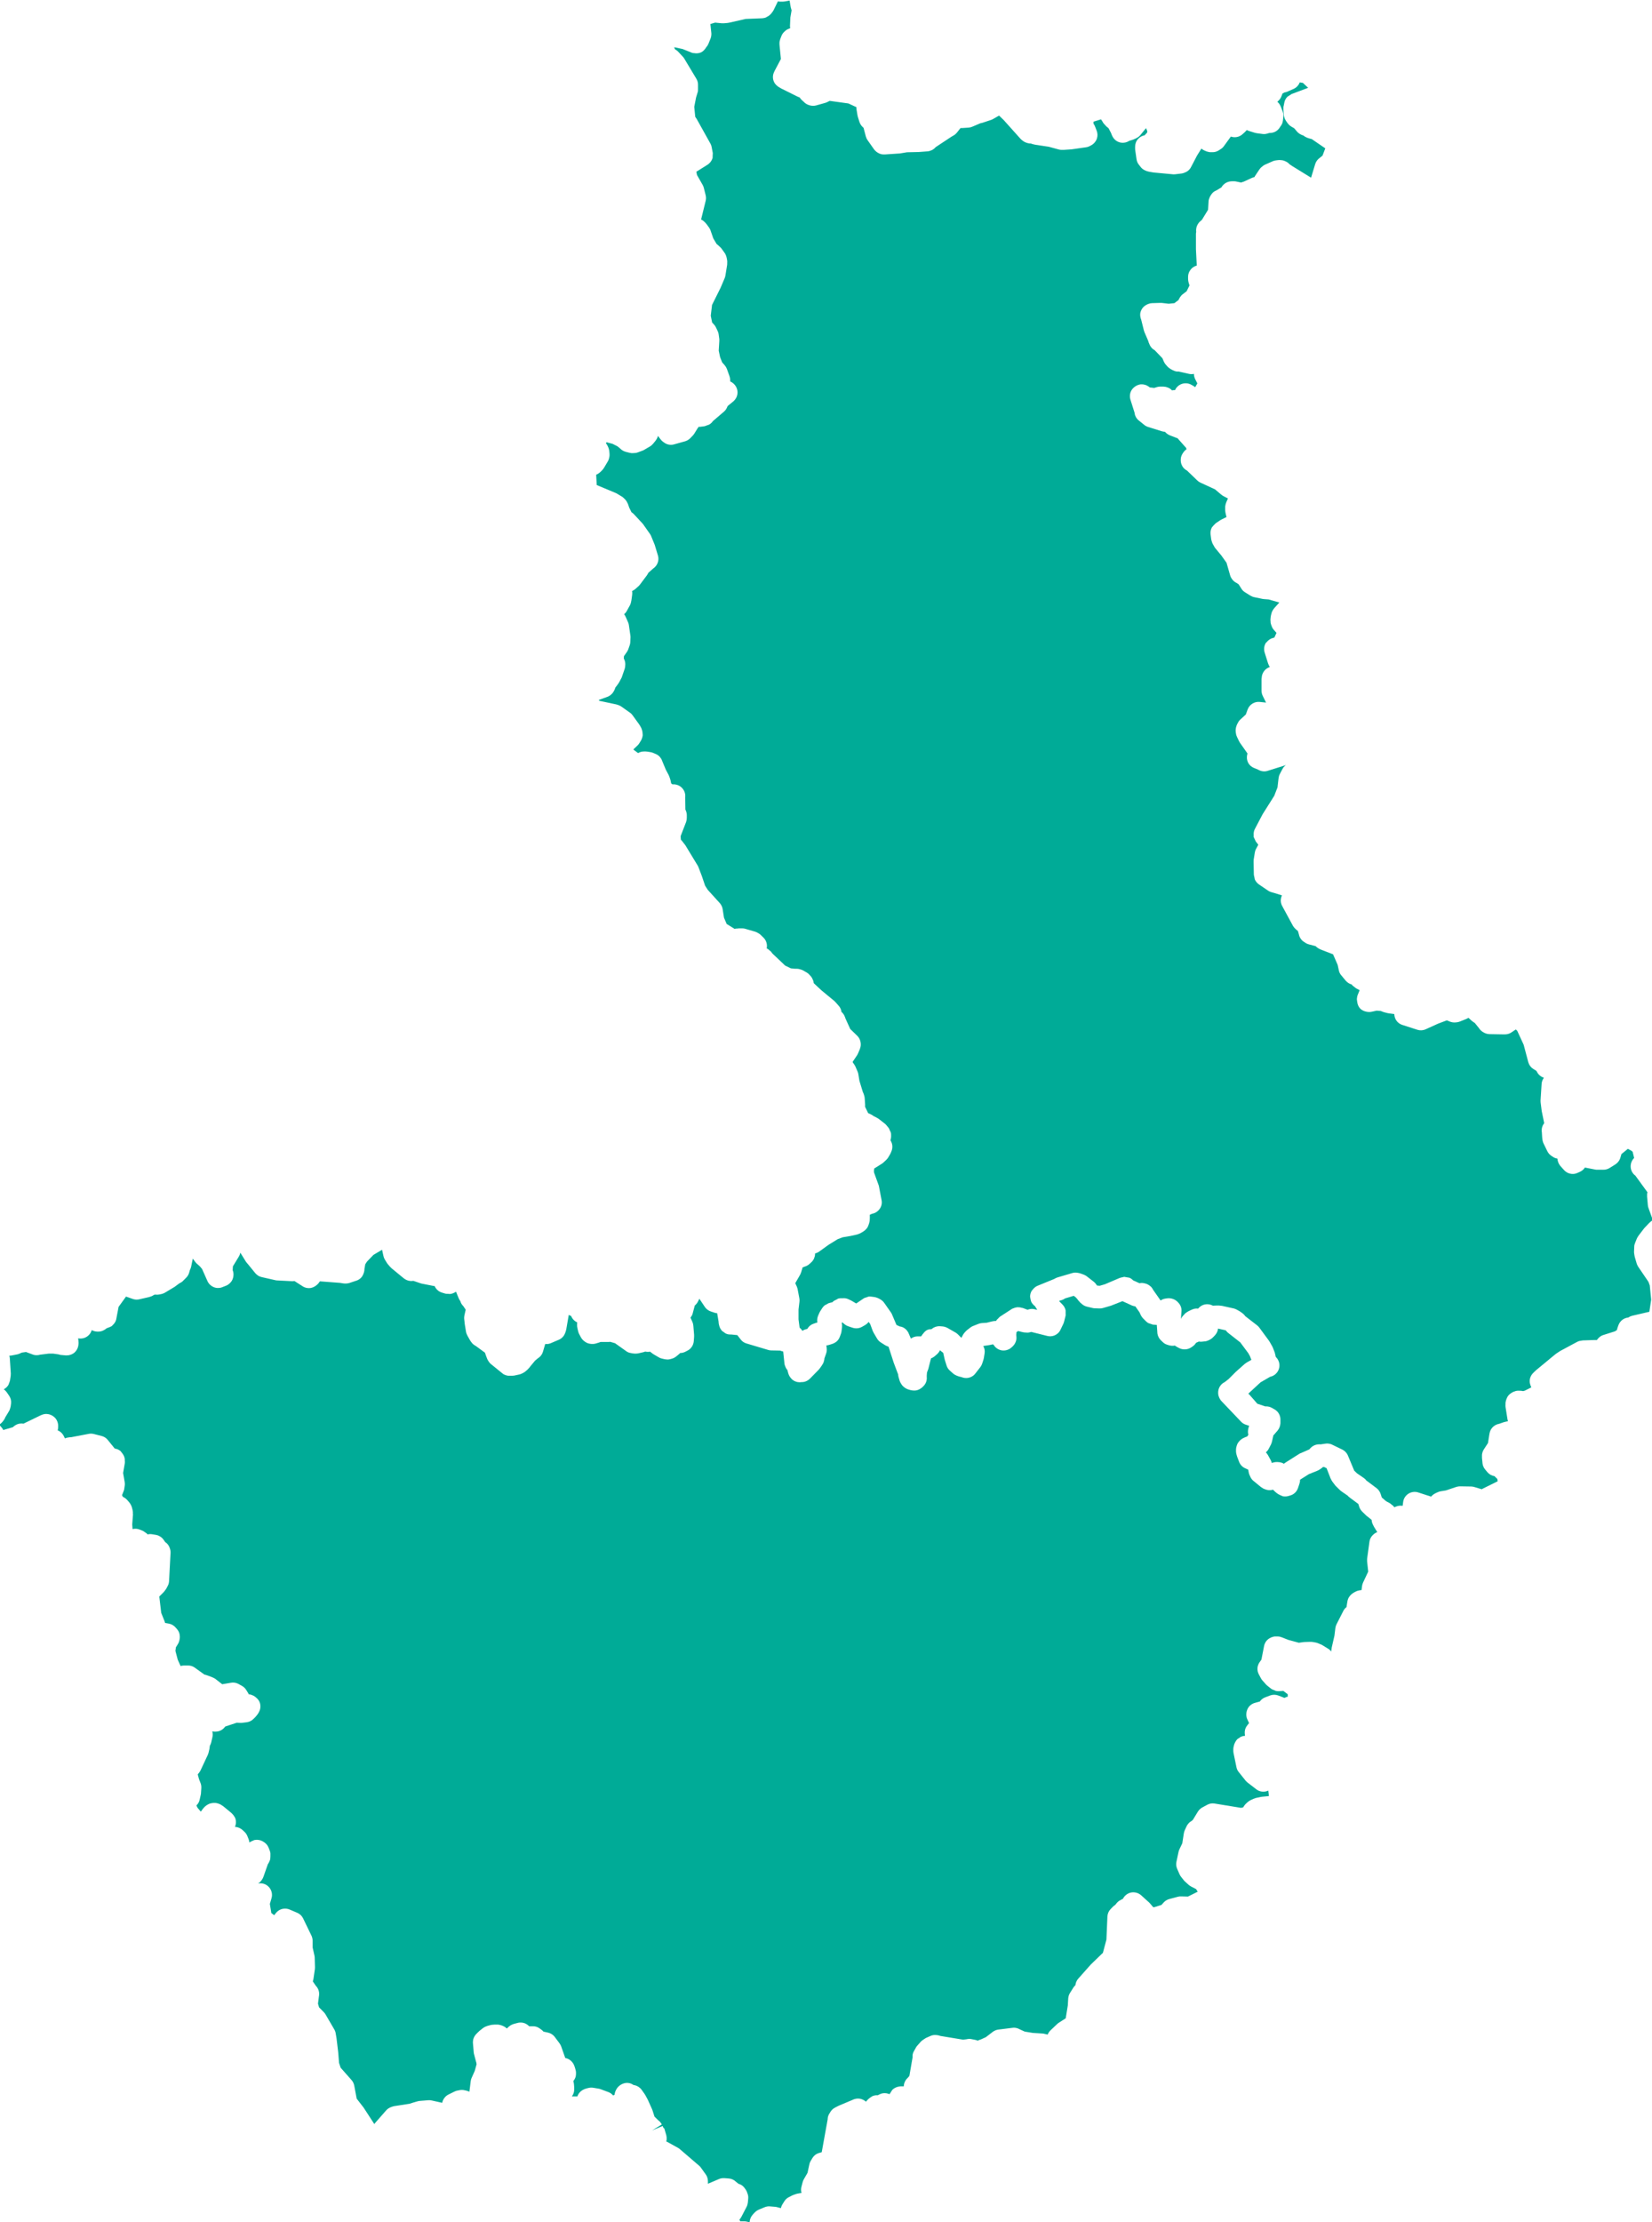
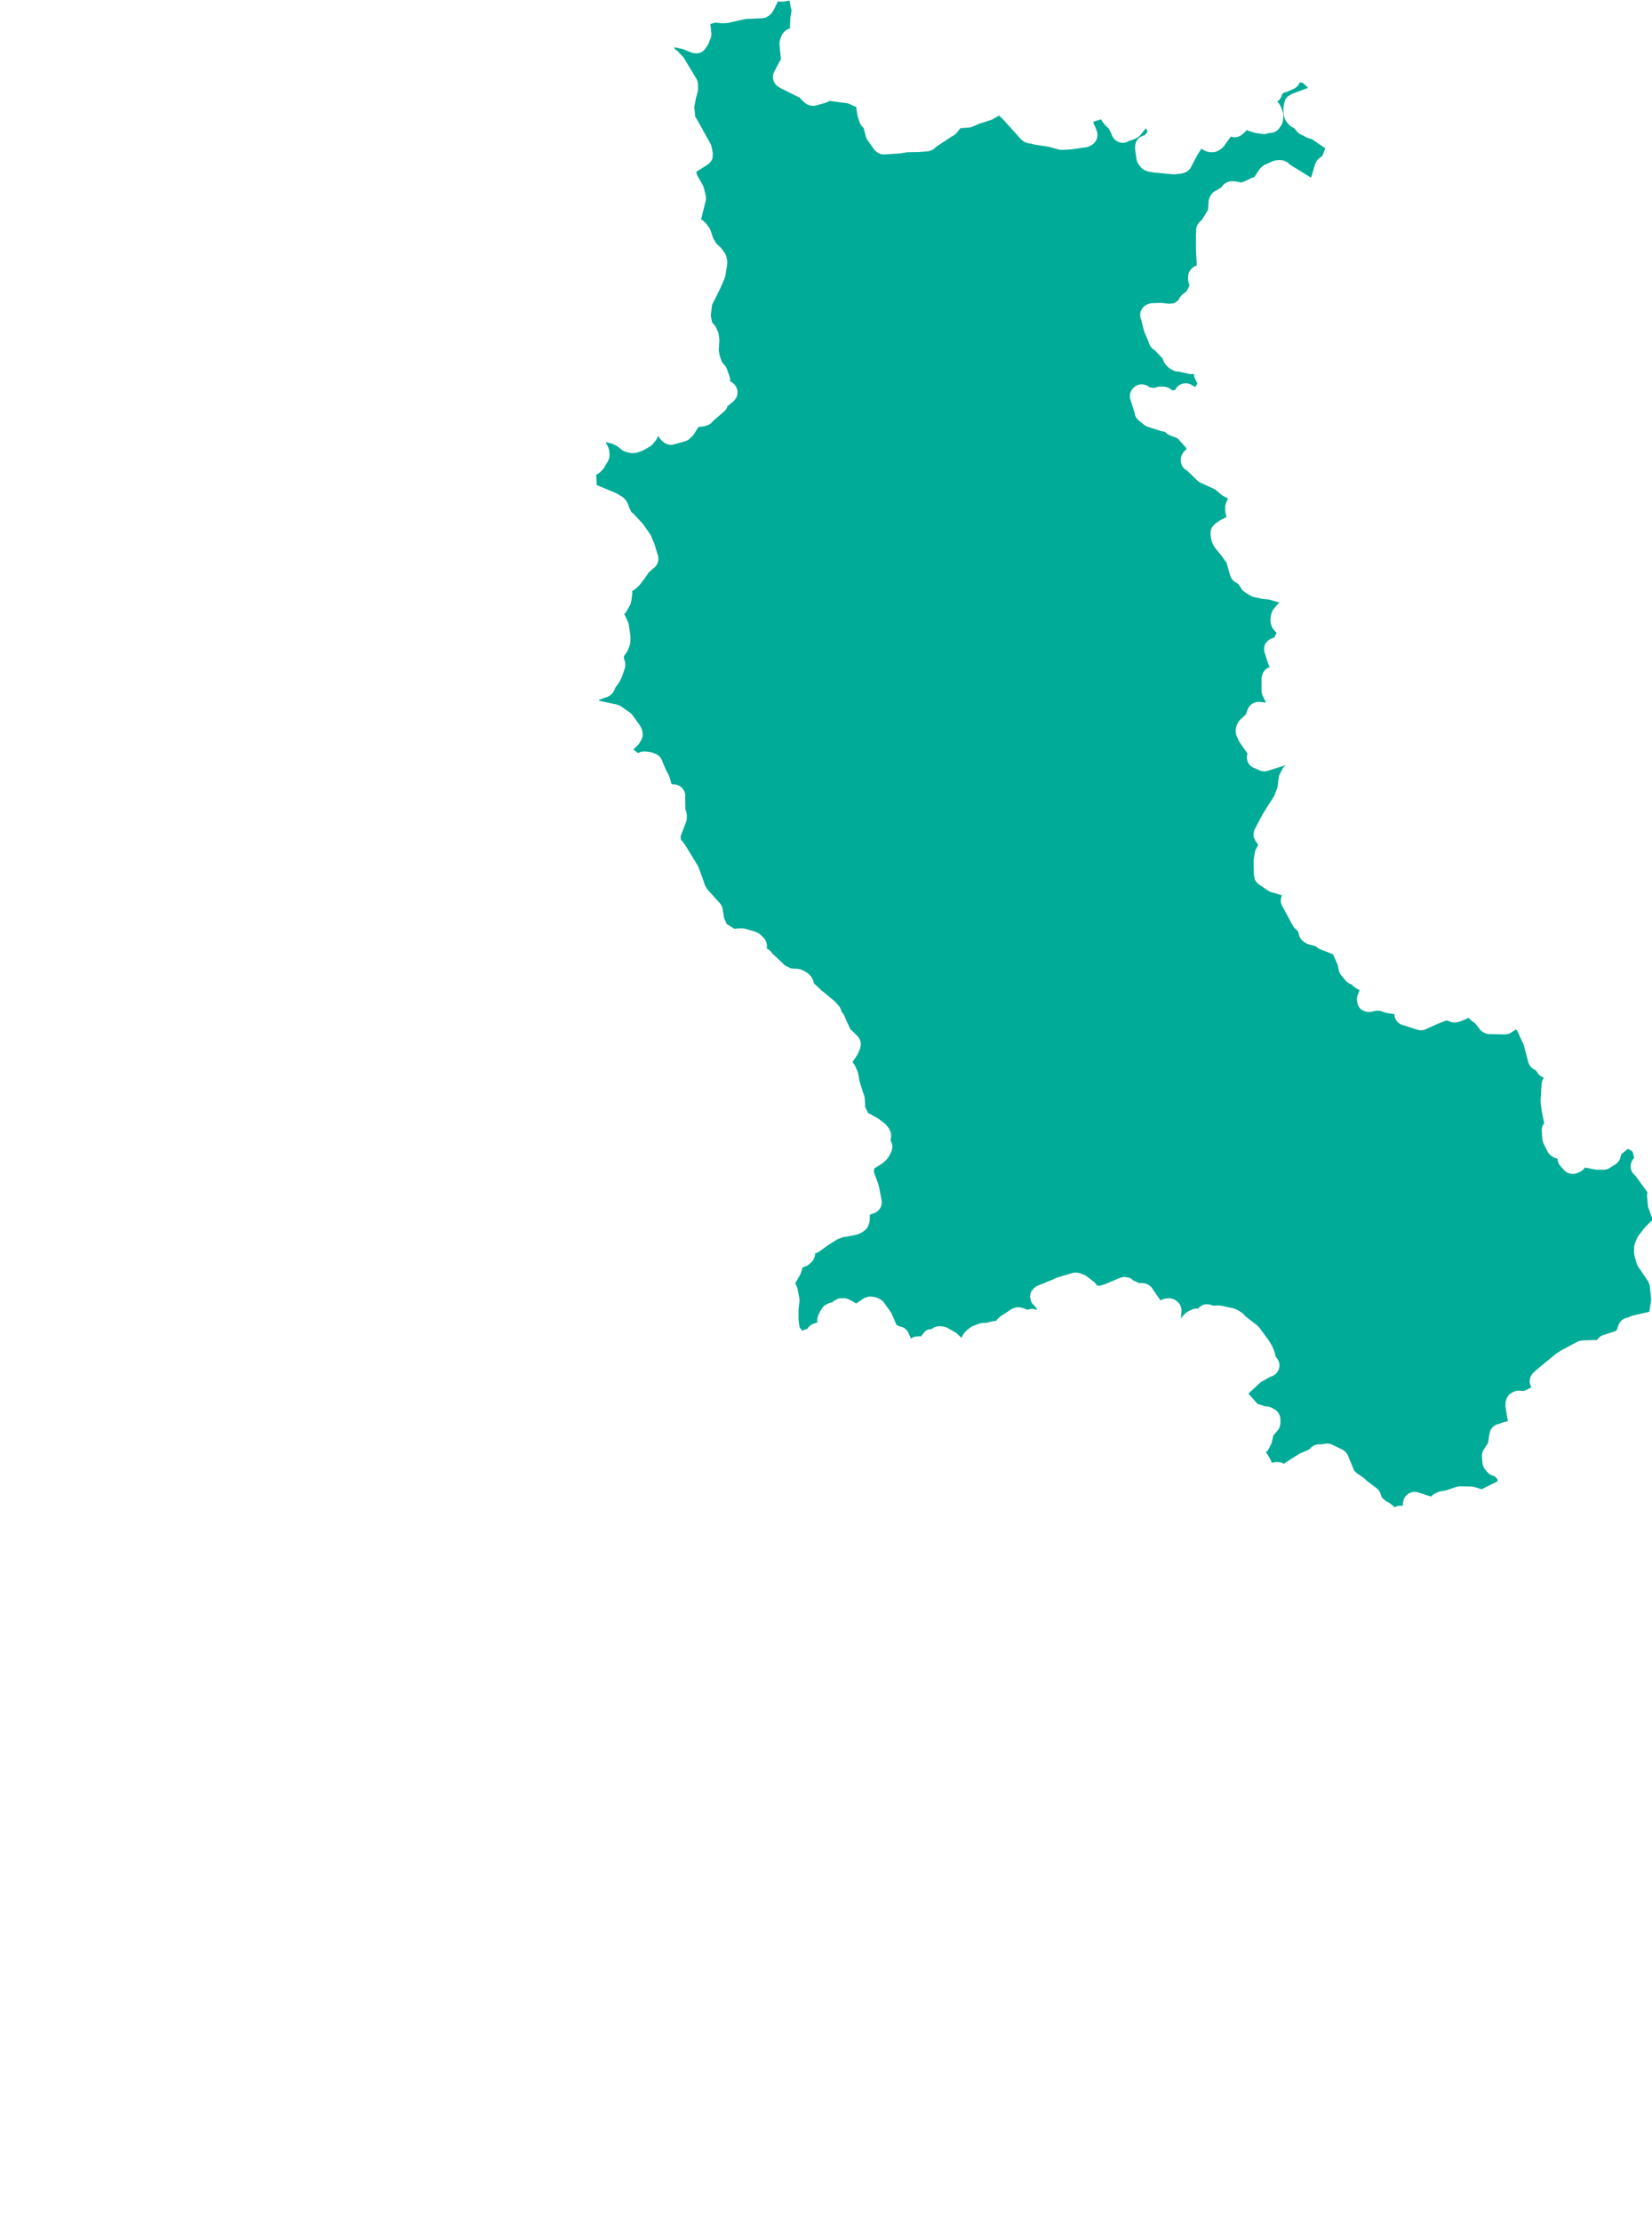
<svg xmlns="http://www.w3.org/2000/svg" id="_ÎÓÈ_1" data-name="—ÎÓÈ_1" viewBox="0 0 197.7 265.82">
  <defs>
    <style>
      .cls-1 {
        fill: #00ab97;
      }
    </style>
  </defs>
  <path class="cls-1" d="M83.65,51.02l-.16.2-.4.65c-.05.09-.12.16-.19.24l-.31.32c-.16.16-.36.28-.58.35l-1.4.39c-.19.05-.4.05-.59.01-.18-.04-.36-.11-.51-.22l-.13-.09c-.12-.08-.23-.19-.32-.31l-.32-.42c-.02.07-.04.14-.06.19-.05.12-.14.28-.22.38l-.32.39c-.1.12-.22.22-.35.3l-.72.42c-.06.04-.13.07-.19.09l-.54.2c-.18.07-.36.09-.55.09h-.24c-.07-.02-.15-.02-.22-.04l-.47-.12c-.15-.04-.28-.11-.41-.19-.09-.07-.2-.16-.3-.26l-.27-.21-.57-.29-.72-.19-.08.11c.07.09.14.19.18.28l.1.21c.05.12.09.24.11.37l.02.16s.02.16.02.18c.01.12.01.23,0,.35-.02.16-.09.42-.16.56l-.49.83s-.07.1-.09.13c-.05.06-.16.2-.22.25l-.17.16c-.09.08-.18.15-.29.21-.05.02-.1.05-.17.08v.1s.06,1.14.06,1.14l2.25.94s.09.04.13.06l.63.38c.06.03.11.07.16.12l.11.1c.11.1.21.21.29.34.05.09.16.29.19.38l.12.36.26.53s.02.03.02.04c.11.07.21.15.29.24l.98,1.05s.08.09.12.14l.83,1.18c.06.08.1.17.14.26l.42,1.03.39,1.29c.09.29.07.6-.04.88-.1.27-.3.51-.54.67l-.57.51-.1.18s-.06.09-.09.14l-.84,1.12c-.04.05-.09.1-.14.15l-.37.33c-.1.09-.22.17-.35.23l-.06.03c.02.1.03.2.02.31,0,.04,0,.11-.01.15l-.09.65c-.02.17-.09.43-.17.58l-.38.69c-.08.15-.19.28-.32.39.07.09.13.19.18.3l.29.66c.05.11.09.23.1.36l.18,1.25c.01.08.02.16.01.25l-.02.47c0,.15-.03.3-.08.44l-.17.48c-.04.11-.1.22-.17.32l-.34.48-.02.29.05.1c.09.19.13.39.13.6,0,.15-.03.41-.08.55l-.32.93c-.02.07-.05.14-.09.2l-.24.45s-.05.09-.08.13l-.14.2s-.06.08-.09.12l-.15.19c-.03.13-.1.3-.17.41l-.07.12c-.06.09-.12.18-.2.25-.09.09-.19.17-.3.23-.01,0-.12.07-.13.07l-.19.07c-.05.02-.11.04-.12.05l-.19.06-.62.23.08.1,2.02.43c.07.02.13.04.2.06l.15.06c.09.04.18.08.26.14l1.06.75c.11.08.21.18.29.3l.78,1.08s.06.09.09.14l.13.23s.05.09.06.13c.05.12.09.28.12.44,0,.02,0,.05,0,.07.01.11.03.23.02.32-.03.2-.11.46-.22.63l-.2.32c-.06.1-.14.19-.23.27l-.36.34s-.06.07-.09.1c0,0-.01.01-.02.02l.57.42c.22-.12.41-.19.7-.19h.22c.07,0,.14.01.22.02l.36.06c.1.02.19.04.28.08l.31.13c.2.08.39.21.53.38.11.13.2.27.25.43l.45,1.08.33.62c.03.07.06.14.09.21l.1.29s.03.09.04.14l.08.38.15.11h.22c.41.03.78.22,1.03.55.22.28.32.65.28,1l.02,1.47s.05.11.07.15c.06.16.1.33.1.5v.34c0,.17-.03.34-.09.51l-.65,1.68.03.42s.09.09.13.14l.41.53,1.45,2.39c.04.06.08.13.1.19l.41,1.07.4,1.18.31.49,1.46,1.61c.17.2.29.44.33.71l.16,1.02.32.75.95.59.14-.03s.08-.01.13-.01c.01,0,.03,0,.04,0,.05,0,.11,0,.15-.02h.47c.11,0,.21.01.31.04l1.21.35c.06.02.11.04.16.06.15.07.36.19.48.3l.36.35c.14.14.25.3.32.48.09.22.12.46.09.69l-.02.12.09.05c.11.05.19.14.28.22.02.01.03.02.05.04.03.03.07.04.09.07.06.07.11.14.16.22l1.54,1.46.68.33.5.05h.16c.11,0,.21,0,.32.03l.18.05c.11.03.21.07.31.12l.45.26c.12.07.22.16.31.26l.17.19c.1.11.16.24.22.37,0,0,0,.01,0,.02.01.03.04.06.05.09.04.11.06.22.07.33l.92.86,1.42,1.17c.06.04.11.09.15.13.03.03.07.07.1.1l.4.45c.18.2.3.46.33.73.08.07.15.14.21.22.09.12.16.26.21.4l.06.17.57,1.26.79.76c.11.1.19.21.27.33.13.23.21.52.2.78,0,.17-.05.38-.11.53l-.21.5c-.04.1-.1.2-.16.29l-.49.73v.05s.22.32.22.32c.05.07.08.14.12.22l.25.58c.04.1.08.21.09.32l.13.79.41,1.34c.04.07.07.15.1.23l.06.19c.03.11.06.22.06.33l.05.74c0,.09,0,.18,0,.28l.37.76c.07.02.13.04.18.07l.16.08c.07.03.14.07.2.12l.12.08c.05.02.1.04.15.07l.31.17c.06.03.12.08.18.12l.67.52c.08.06.16.14.22.22l.24.29c.08.1.12.23.17.35.01.03.04.06.05.1.01.03.04.06.05.09.03.12.05.25.04.37v.14c0,.12-.02.23-.05.34l-.03.11s.02.03.03.05c.22.36.26.81.11,1.21,0,0-.08.2-.08.2-.03.07-.06.13-.09.19l-.23.39c-.07.11-.15.22-.25.31l-.3.28c-.06.06-.13.11-.2.16l-.94.59c0,.06,0,.12-.02.18v.27l.54,1.49c.03.07.05.14.06.21l.31,1.63c.07.35,0,.72-.21,1.02-.22.32-.56.55-.94.61l-.26.12v.17c.01.06.01.12,0,.18v.15s-.01.11-.01.11c0,.07,0,.13-.02.19-.02.13-.07.3-.14.47-.01.03-.03.07-.04.1-.05.11-.11.22-.18.29-.09.1-.24.25-.36.32l-.28.17c-.06.03-.12.07-.18.09-.08.04-.27.11-.36.13l-.77.17s-.09.02-.14.02l-.76.13-.61.23-1.07.66-1,.72c-.17.14-.39.26-.58.31-.02,0-.04,0-.05.01v.07c0,.18-.05.36-.12.53-.08.17-.19.34-.33.46l-.22.2c-.13.12-.29.22-.46.28l-.36.13-.18.6c-.03.1-.08.2-.13.3l-.57.99.17.37c.05.11.08.22.11.33l.21,1.12c.02.14.03.28.01.41l-.11.92v1.18s.13.99.13.99c.03.02.06.05.07.06.1.09.19.2.26.32.17-.11.36-.19.56-.22h.02s.08-.12.08-.12c.16-.23.38-.41.65-.5l.31-.11c.06-.02.11-.04.17-.05v-.08c-.03-.13-.02-.27,0-.4.02-.11.05-.22.09-.32l.16-.37c.03-.07.07-.14.11-.2l.24-.37c.08-.12.17-.22.28-.31.02-.02.06-.02.08-.04.04-.03.08-.04.12-.06.12-.07.23-.15.36-.18l.36-.09.14-.13c.07-.06.16-.09.24-.13.07-.04.13-.08.2-.11.04-.01.06-.05.1-.06.1-.03.21-.05.32-.05h.27c.23-.02.45.02.65.12l.3.14s.09.04.13.07l.42.25s.05.03.08.05l.9-.61c.1-.07.22-.09.34-.13.04-.01.07-.03.11-.04.03,0,.06-.03.1-.04.12-.02.24-.02.36,0l.25.03c.1.01.25.04.34.07.09.03.28.1.36.15l.17.1c.17.1.32.24.43.4l.8,1.14c.07.1.12.2.16.31l.5,1.18.38.18c.13.02.26.05.35.09.19.08.36.21.5.37.09.11.18.24.23.37l.27.63c.23-.17.51-.27.79-.27h.25c.06,0,.12,0,.18,0,.02-.04.06-.07.09-.12.05-.09.12-.18.2-.26.04-.04.06-.09.1-.13.24-.24.49-.37.83-.34l.11-.08c.15-.11.32-.19.5-.24.14-.04.3-.05.45-.04l.26.02c.1,0,.2.03.29.05.1.03.25.09.34.14l.96.55c.1.06.19.13.27.21l.42.42.18-.34c.05-.09.1-.17.17-.25l.13-.15c.06-.07.14-.14.21-.2l.39-.3c.1-.07.2-.14.32-.18l.63-.25c.13-.05.28-.09.42-.1l.58-.04.6-.15c.15-.04.37-.07.52-.06.02-.04.04-.08.06-.11.03-.04.07-.07.11-.11.04-.05.09-.1.14-.14.05-.05.09-.11.15-.15l1.48-.96s.08-.02.12-.04c.13-.06.26-.1.4-.12.07-.01.14-.02.21-.01.14,0,.28.02.42.07.04.01.08,0,.12.02l.56.21.08-.03c.24-.08.49-.1.74-.04l.34.08-.28-.45c-.2-.14-.36-.34-.46-.56-.03-.07-.03-.14-.05-.21-.02-.07-.04-.13-.04-.2,0-.05-.03-.1-.03-.15,0-.23.06-.46.17-.67.03-.06.08-.1.12-.15.01-.02.03-.03.04-.05.15-.18.32-.34.54-.43l2.03-.83c.12-.08.25-.14.38-.18l1.76-.52c.17-.05.35-.07.52-.05.12.01.35.05.46.09l.41.15c.13.05.25.11.36.2l.86.67c.1.09.19.18.27.3l.09.13.32.03.62-.18,1.76-.75c.11-.05.23-.06.35-.09.03,0,.05-.02.08-.02.04,0,.08-.03.12-.03.07,0,.14.03.22.04.06,0,.11.02.17.03.08.02.17.01.24.04.17.07.32.18.44.31l.75.34c.16-.03.33-.04.49-.01.13.02.32.07.44.12.18.09.4.24.53.39.07.09.14.19.19.3l.87,1.24s.01.02.02.03c.16-.11.34-.19.53-.22l.19-.03c.12-.02.24-.03.36-.02.25.02.53.11.73.25.03.02.1.07.12.09.17.14.36.36.45.56.09.19.13.4.12.61l-.06.92s.02,0,.03,0c.02-.06.05-.12.08-.17.03-.05.08-.08.11-.13.04-.06.09-.1.14-.15.06-.06.09-.13.16-.18l.2-.14c.07-.05.14-.09.22-.13l.37-.17c.23-.11.48-.15.73-.12,0,0,0,0,.01,0,.1-.12.22-.23.35-.31.39-.25.89-.28,1.31-.09l.11.05.48-.02c.08,0,.15,0,.23,0l.38.04,1.44.32c.1.03.2.07.3.12l.27.15c.05.03.1.06.15.09l.27.19c.11.08.21.18.3.29l.06.08,1.42,1.1c.1.08.19.17.26.27l1.12,1.52s.07.1.1.15l.33.58s.05.1.07.15l.22.57.13.54c.34.32.5.8.41,1.26-.09.47-.42.87-.87,1.04-.06.02-.15.05-.23.07l-1.14.66-1.46,1.35.17.17.91,1.04.96.32c.27-.02.54.04.77.17l.32.18c.21.12.39.29.51.49.13.22.21.49.2.74v.44c-.02.32-.14.63-.34.87l-.52.6c0,.06-.01.12-.03.18l-.12.54c-.03.12-.07.23-.12.34l-.27.52c-.07.14-.17.26-.28.37l-.06.06c.1.1.18.21.25.33l.33.6c.06.11.1.22.13.34.04-.02.08-.03.1-.04.08-.02.23-.06.32-.07.27-.03.68.01.92.14.03.02.07.04.1.06.05-.04.1-.08.16-.12l1.69-1.07c.07-.04.14-.08.22-.1l.98-.43.14-.16c.2-.22.47-.36.76-.42.13-.02.3-.04.45-.02l.54-.08c.14-.03.28-.03.42-.01.15.02.3.06.43.13l1.2.58c.32.16.57.43.7.77l.73,1.75.33.32.8.55c.12.08.23.18.31.3l1.24.93c.22.17.39.41.48.68l.14.43.48.42s.08.04.11.07l.36.19c.09.05.16.12.24.19.02.02.04.03.06.04.03.03.07.05.1.08.02.03.05.06.07.08l.08.1.28-.11c.2-.07.41-.09.61-.07h.11s.06-.46.06-.46c.05-.39.27-.74.6-.96.34-.23.78-.3,1.17-.18l1.57.51.02-.02c.1-.12.23-.23.37-.31.04-.02.17-.09.21-.11l.22-.1c.11-.05.23-.08.34-.1l.61-.1,1.25-.42c.15-.05.31-.07.45-.07l1.32.02c.13,0,.25.02.38.06l.9.27s.07-.05.11-.07l1.78-.88v-.08s-.03-.2-.03-.2l-.35-.34c-.33-.05-.63-.22-.85-.48l-.27-.33c-.16-.19-.26-.42-.3-.67l-.07-.69c0-.06,0-.12,0-.18v-.21c.03-.27.13-.52.29-.74l.43-.66.16-1.02s.02-.13.03-.15c.05-.28.18-.53.38-.73.18-.18.42-.32.68-.38l.13-.03s.07-.03.1-.04l.41-.14s.1-.03.15-.04l.35-.08c-.02-.06-.04-.13-.05-.19l-.24-1.5s-.01-.1-.01-.15c0-.09,0-.31.01-.4.01-.07.04-.2.06-.27.04-.13.14-.37.22-.48.11-.16.26-.29.42-.39l.13-.08c.1-.06.21-.09.31-.12,0,0,0,0,0,0,.04-.01.07-.04.11-.04.07-.01.15-.02.22-.03.09,0,.29,0,.39.01l.25.04.21-.06.73-.37s.01,0,.02-.01h.02c-.12-.25-.22-.56-.2-.81.02-.34.17-.68.42-.92,0,0,.13-.12.13-.13l.21-.2,2.3-1.9s.08-.06.12-.09l.47-.31,2.01-1.08c.06-.03.13-.06.2-.09.15-.05.36-.06.54-.1h.14s1.16-.04,1.16-.04c.06,0,.11,0,.16,0h.18c.14-.2.35-.41.57-.52.03-.01.11-.05.14-.06l1.45-.46.23-.15h.01s.02-.09.02-.09c.01-.05.02-.1.04-.15l.11-.32c.1-.29.29-.54.54-.71.19-.13.42-.21.65-.23.01,0,.02-.01.03-.02.13-.09.27-.15.42-.19l2.07-.48.22-1.45-.17-1.7-.14-.39s-.05-.08-.07-.12l-1.19-1.75c-.03-.06-.13-.24-.15-.31l-.24-.82s-.02-.09-.03-.14l-.05-.31c-.01-.08-.02-.17-.01-.25l.02-.53c0-.16.04-.31.1-.46l.19-.47c.03-.08.07-.15.11-.22l.12-.19.61-.8s.06-.07.09-.11l.58-.61c.07-.07.15-.14.23-.2l.19-.13h0s-.01-.06-.02-.08l-.49-1.36c-.04-.11-.07-.23-.08-.35l-.09-1.02c0-.06,0-.12,0-.18v-.15c.02-.07.03-.14.04-.2l-1.44-1.98c-.45-.32-.66-.89-.53-1.44.06-.26.2-.5.38-.68l-.18-.74-.16-.13-.41-.22-.77.63-.13.44c-.05.18-.14.34-.26.49-.09.11-.2.21-.32.29l-.7.44c-.23.14-.5.22-.77.21h-.83c-.08-.02-.16-.02-.23-.04l-1.13-.22c-.14.22-.34.39-.58.5l-.31.14c-.27.13-.58.16-.88.09-.28-.06-.54-.22-.73-.43l-.41-.46s-.07-.09-.11-.14c-.14-.2-.24-.46-.26-.7,0-.02,0-.04,0-.06-.18-.04-.37-.1-.5-.19l-.23-.15c-.2-.13-.36-.31-.47-.52l-.48-.98c-.05-.11-.09-.24-.11-.36l-.03-.2c-.01-.07-.02-.14-.02-.21l-.03-.52c-.05-.28-.02-.57.1-.83.05-.1.1-.19.17-.28v-.05s-.29-1.41-.29-1.41l-.13-1.03c0-.07-.01-.15-.01-.22l.13-2.03c.02-.21.09-.41.2-.59l.07-.12s-.08-.03-.12-.04c-.24-.1-.46-.27-.61-.49-.05-.07-.12-.19-.17-.29l-.36-.22c-.29-.18-.5-.46-.6-.79l-.56-2.11-.77-1.67-.17-.16-.52.35c-.19.13-.41.21-.65.23-.05,0-.17.01-.22.01l-1.76-.03c-.14,0-.28-.03-.41-.07-.27-.09-.59-.29-.76-.52-.03-.04-.06-.09-.09-.13l-.5-.62s-.07-.04-.1-.06c-.06-.04-.2-.14-.26-.19l-.39-.36-.28.14-.75.3c-.09.04-.19.06-.29.08l-.15.02c-.14.02-.28.02-.42,0-.12-.02-.24-.05-.34-.09l-.36-.15-1.04.39-1.5.68c-.31.14-.66.16-.98.06l-1.83-.59c-.36-.12-.65-.38-.81-.72-.08-.18-.13-.38-.13-.57l-.73-.1s-.1-.02-.14-.03l-.34-.09c-.06-.02-.12-.03-.18-.06l-.13-.05s-.06-.02-.09-.04l-.5-.04-.6.13c-.07.01-.14.02-.21.03-.41.02-.91-.13-1.19-.44-.19-.21-.29-.48-.33-.76-.01-.05-.01-.11-.02-.16,0-.06-.03-.13-.02-.19l.02-.17c.01-.12.04-.24.09-.35l.22-.54-.4-.21c-.08-.04-.14-.11-.21-.16-.03-.03-.07-.05-.1-.08-.04-.04-.09-.06-.13-.09-.04-.04-.07-.09-.1-.14-.28-.07-.53-.23-.72-.45l-.54-.65c-.15-.17-.25-.38-.29-.6l-.14-.65-.55-1.26-1.37-.53s-.14-.06-.17-.07c-.07-.03-.13-.06-.19-.1-.05-.03-.2-.13-.24-.17-.03-.03-.08-.07-.12-.11l-.81-.21c-.18-.05-.35-.13-.49-.24h0c-.16-.09-.32-.22-.42-.35-.15-.19-.25-.41-.29-.65l-.11-.37c-.09-.06-.17-.12-.25-.2l-.11-.11c-.08-.08-.16-.18-.22-.28l-1.32-2.43c-.12-.23-.17-.5-.14-.76.02-.16.06-.32.13-.47l-.53-.17-.75-.22c-.14-.04-.26-.1-.38-.18l-1.06-.72s-.08-.06-.12-.09c-.16-.13-.32-.33-.4-.52-.03-.06-.02-.13-.04-.19-.02-.06-.03-.12-.04-.18,0-.06-.04-.12-.04-.19l-.03-1.54c0-.09,0-.18.01-.28l.14-.87c.03-.15.07-.29.15-.42l.26-.49-.29-.38c-.05-.06-.06-.14-.1-.21-.03-.06-.07-.12-.09-.19-.02-.05-.05-.09-.07-.14-.01-.05,0-.11,0-.17,0-.01,0-.03,0-.04-.02-.27.02-.54.15-.77l.92-1.75,1.39-2.2.39-1.01.11-.95s.02-.19.03-.23c.02-.15.07-.29.14-.42l.32-.61c.06-.12.15-.24.25-.33l.15-.15c-.08.05-.17.08-.26.11l-1.91.6c-.18.06-.36.08-.55.06-.21-.02-.42-.09-.6-.2l-.31-.13c-.28-.09-.57-.26-.74-.48-.23-.29-.33-.67-.28-1.04.01-.09.03-.18.06-.28l-.9-1.28c-.04-.06-.08-.13-.11-.19l-.25-.52c-.07-.14-.11-.29-.13-.45l-.02-.18c-.02-.16,0-.32.03-.48.03-.11.09-.32.15-.42l.1-.19c.09-.17.21-.31.36-.43l.57-.53.21-.58c.11-.31.32-.56.6-.73.25-.15.55-.22.84-.19l.77.08-.4-.81c-.09-.19-.14-.4-.14-.62v-1.4s.02-.13.02-.15c.01-.32.14-.63.35-.87.17-.19.39-.33.62-.4l-.11-.2c-.04-.08-.07-.16-.1-.24l-.38-1.21c-.14-.39-.12-.84.09-1.2.04-.07.12-.12.17-.18.03-.03.06-.06.09-.1.11-.11.23-.19.37-.26.08-.04.17-.07.26-.09.06-.01.1-.05.16-.06l.25-.55-.32-.36c-.08-.09-.15-.19-.2-.3-.07-.15-.17-.43-.19-.59v-.14c-.02-.09-.02-.18-.01-.27l.02-.21c0-.07.02-.13.03-.19l.06-.25c.03-.13.08-.26.15-.37.05-.08.14-.23.21-.3l.59-.65-1.28-.37-.53-.04c-.06,0-.12-.01-.18-.02l-1.01-.21c-.16-.03-.32-.1-.46-.18l-.65-.41c-.18-.11-.33-.26-.44-.44l-.32-.51-.26-.17c-.19-.09-.36-.23-.48-.38-.1-.12-.21-.31-.26-.46l-.45-1.57-.63-.88-.73-.88s-.07-.09-.09-.14l-.16-.28c-.04-.07-.07-.13-.1-.2-.03-.07-.08-.24-.1-.32,0-.02-.03-.15-.03-.16l-.07-.54c-.03-.29.02-.57.16-.83.02-.04.07-.07.1-.11.07-.1.15-.19.25-.27.04-.03.05-.08.09-.1l.52-.35c.07-.05.15-.09.23-.13l.56-.28s-.03-.09-.04-.13l-.09-.41c-.02-.11-.03-.22-.03-.34v-.37c.02-.17.06-.34.12-.49l.21-.48-.54-.28c-.11-.06-.21-.13-.3-.21l-.71-.6-1.74-.8c-.15-.07-.28-.16-.39-.27l-1.2-1.16c-.22-.12-.43-.29-.55-.49-.11-.18-.19-.39-.21-.6-.02-.18-.01-.41.04-.58.04-.13.09-.25.16-.36l.08-.12c.1-.16.24-.3.4-.41l-.04-.16-1.02-1.15-.93-.36c-.22-.09-.42-.23-.57-.41l-.27-.05c-.05-.01-.11-.02-.16-.04l-1.6-.5c-.18-.06-.34-.14-.48-.26l-.58-.47c-.16-.11-.29-.26-.39-.43-.07-.12-.13-.26-.15-.4l-.03-.16-.49-1.55c-.09-.27-.08-.57,0-.84.07-.22.2-.42.37-.58.23-.22.57-.39.89-.41.31-.02.65.07.91.26l.15.11.53.06.28-.09c.13-.04.26-.06.4-.07h.4c.06,0,.12.02.17.02.06,0,.12.01.17.03.2.05.4.13.57.27.05.04.09.08.13.13.12-.03.25-.03.37-.03.14-.32.4-.57.73-.71.39-.16.83-.14,1.2.06l.21.12c.08.04.18.11.27.18l.26-.45-.26-.51c-.1-.2-.15-.41-.15-.63-.19.04-.39.04-.58,0l-1.25-.28c-.08,0-.15,0-.2,0-.17-.02-.35-.08-.5-.16l-.26-.14c-.14-.08-.26-.18-.37-.29l-.21-.24c-.1-.11-.18-.24-.24-.38l-.16-.38-.93-.97c-.09-.05-.17-.1-.23-.15-.16-.14-.29-.31-.37-.5l-.11-.26c-.03-.07-.05-.14-.07-.22l-.44-1.02c-.03-.07-.05-.14-.07-.21l-.32-1.28c-.1-.25-.15-.53-.11-.78.07-.38.29-.72.61-.93.21-.14.53-.26.78-.27l.96-.03c.07,0,.14,0,.2,0l.85.1.68-.07.49-.37c.03-.07.07-.15.11-.21l.07-.12c.09-.14.19-.26.32-.36l.48-.37.34-.69-.07-.22s-.03-.09-.04-.14l-.03-.14c-.02-.1-.03-.21-.03-.32v-.25c.01-.31.12-.6.32-.84.18-.23.44-.39.72-.47l-.1-1.95v-1.81c0-.08.01-.17.03-.25-.03-.25,0-.51.1-.75.08-.19.23-.41.39-.54l.19-.16.74-1.21.06-.98c0-.14.04-.28.09-.41.1-.26.31-.6.54-.76.09-.07.2-.12.31-.17l.6-.36s.04-.07.06-.1c.17-.25.42-.45.72-.55.14-.05.3-.08.45-.08h.25c.12,0,.2,0,.3.03l.57.12.33-.11,1.02-.47c.08-.03.17-.05.25-.07l.05-.1.56-.84c.05-.07.11-.14.17-.2.12-.11.32-.27.47-.34l.95-.42c.12-.05.24-.09.37-.1l.25-.03c.07,0,.14-.02.22-.01.15,0,.37.03.51.08.16.06.38.17.51.28.05.04.1.09.15.15l.33.22,2.24,1.38.49-1.62c.09-.29.27-.55.52-.73l.36-.29.33-.87-1.62-1.11c-.07-.01-.13-.03-.19-.05-.03,0-.06-.01-.09-.02-.19-.05-.51-.18-.66-.31-.01,0-.02-.02-.03-.03l-.08-.03c-.29-.09-.59-.28-.76-.51l-.29-.34-.22-.13c-.17-.09-.35-.22-.46-.35-.03-.03-.11-.14-.14-.17l-.17-.25c-.09-.13-.16-.28-.2-.43-.02-.08-.05-.23-.06-.31l-.04-.56c0-.06,0-.12,0-.19v-.16c.02-.06.02-.12.04-.18l.07-.35c.05-.26.18-.51.38-.7.04-.04.09-.05.13-.08.07-.05.14-.1.22-.14.05-.03.09-.08.15-.1l1.97-.74-.63-.59-.38-.06c-.04.11-.09.21-.16.31-.14.2-.33.36-.55.46l-.79.35c-.1.04-.2.07-.31.08l-.25.13-.13.34c-.08.21-.21.4-.38.55l-.11.1c.18.15.32.34.41.57l.23.59c.08.21.11.43.08.65l-.05.44c-.02.16-.06.32-.14.46-.05.09-.1.18-.17.26-.14.26-.38.51-.65.63-.2.09-.44.14-.66.13l-.24.07c-.19.06-.39.08-.59.05l-.68-.09c-.08-.01-.16-.03-.23-.05l-.68-.21c-.1-.03-.19-.07-.28-.12l-.14.15s-.09.09-.1.1l-.31.28c-.19.16-.42.27-.67.31-.23.04-.47.02-.69-.06l-.85,1.17c-.09.12-.19.22-.32.3l-.24.16c-.25.17-.55.26-.86.24h-.24c-.13-.02-.26-.05-.39-.09-.1-.04-.29-.12-.38-.17l-.14-.09s-.06-.04-.08-.06h-.04s-.5.8-.5.8l-.69,1.32c-.03.07-.07.14-.11.2-.13.19-.3.35-.5.45-.15.08-.39.17-.56.19l-.76.09c-.14.02-.28.01-.42-.01l-2.04-.19c-.06,0-.12-.01-.18-.02l-.51-.09c-.34-.06-.75-.26-.96-.53l-.25-.32c-.15-.19-.24-.41-.27-.65l-.16-1.11c0-.06-.01-.11-.01-.17v-.19c0-.35.12-.69.36-.95.2-.22.48-.38.78-.43l.3-.33.02-.16-.15-.37-.73.89c-.11.12-.23.21-.37.28-.03.02-.17.09-.2.1-.05.02-.22.09-.26.11l-.45.14s-.08.05-.12.07c-.31.16-.69.21-1.03.11-.33-.09-.62-.31-.8-.61-.05-.07-.12-.22-.15-.3l-.08-.21-.3-.57-.16-.13c-.06-.04-.11-.09-.15-.14l-.22-.24c-.09-.1-.17-.21-.22-.33l-.15-.22-.9.28v.15s0,.09,0,.09c.08.1.14.21.18.32l.2.51c.12.3.13.64.03.95-.11.33-.34.61-.64.78l-.18.1c-.14.08-.3.14-.47.16l-1.75.25-.91.06h-.32c-.09,0-.19-.02-.28-.04l-1.21-.33-1.59-.24s-.1-.02-.15-.03l-.2-.05c-.07-.02-.14-.04-.2-.07h-.14c-.26-.03-.57-.13-.78-.29l-.12-.09c-.08-.06-.15-.13-.22-.2l-1.99-2.22-.56-.54-.75.43c-.08.04-.16.08-.24.1l-.81.27s-.14.05-.18.06l-.26.06-.96.41c-.14.06-.29.1-.44.11l-.75.05c-.07,0-.14,0-.22,0l-.46.58c-.1.12-.23.23-.36.3l-.17.1s-.06.03-.09.05l-1.89,1.25c-.13.15-.29.28-.48.37-.15.07-.34.13-.51.14l-1.05.08-1.4.03-.85.14-1.81.12c-.16,0-.32,0-.48-.05-.24-.07-.49-.22-.66-.4-.04-.04-.14-.15-.17-.2l-.76-1.08c-.09-.13-.16-.28-.2-.44l-.27-1.02c-.05-.04-.1-.08-.14-.13-.16-.16-.28-.36-.35-.57l-.2-.64c-.02-.06-.03-.12-.04-.19l-.11-.66c-.01-.07-.02-.14-.02-.21v-.08c-.09-.03-.19-.07-.26-.11l-.69-.32-2.24-.31-.32.16c-.07.03-.14.06-.21.08l-1.11.31c-.14.04-.29.05-.44.04-.31-.02-.67-.15-.9-.36l-.36-.33c-.07-.07-.14-.14-.2-.23-.01-.02-.03-.04-.04-.07-.08-.03-.21-.08-.25-.1l-1.97-.98c-.05-.03-.1-.06-.15-.09h0c-.3-.15-.58-.4-.71-.69-.17-.35-.18-.77-.02-1.13.01-.03.06-.13.07-.16l.77-1.46-.17-1.73c0-.08,0-.17,0-.25,0-.06.03-.2.05-.26.01-.04.05-.18.07-.22l.11-.28c.06-.17.16-.32.28-.45.09-.1.27-.26.4-.33.11-.07.24-.11.36-.15v-.18c-.02-.05-.02-.11-.01-.16l.04-.89c0-.05,0-.11.02-.16l.13-.76-.09-.32s-.02-.09-.03-.14l-.12-.71-.6.11c-.07.01-.13.02-.2.02-.08,0-.29,0-.37,0l-.21-.03s-.01,0-.02,0l-.51,1.04s-.04.08-.07.12c-.05.08-.16.23-.22.3l-.13.13c-.12.12-.27.21-.42.28,0,0-.01,0-.02.01-.03.01-.04.04-.07.05-.14.05-.29.08-.43.09l-1.99.08-1.93.44s-.18.03-.23.04l-.44.04c-.08,0-.17,0-.25,0l-.71-.07s-.06,0-.09-.01l-.57.17.12,1.11c.01.2-.02.41-.09.6l-.26.65c-.06.15-.15.29-.26.41-.15.25-.36.49-.6.61-.27.13-.57.15-.86.1,0,0,0,0-.01,0-.06-.01-.13,0-.19-.02l-1.17-.47-1.01-.22.09.24c.13.08.27.18.36.27l.58.62c.07.07.13.15.18.24l1.44,2.4c.13.21.2.45.2.69v.54c.01.14,0,.29-.05.42l-.18.59-.22,1.13.12,1.19.17.25,1.65,2.96c.07.12.12.26.14.39l.14.74c0,.06-.01.12-.01.18,0,.08,0,.15-.01.23,0,.05,0,.1,0,.15-.07.25-.21.49-.4.66-.06.06-.16.14-.23.18l-1.32.83.08.39.68,1.19c.06.11.11.23.14.36l.22.88c.05.21.05.44,0,.65l-.55,2.24.06.03c.12.06.23.14.32.23l.14.14s.09.1.13.15l.3.41c.06.09.12.19.16.29l.35,1.01.39.66s.07.05.1.08l.33.3c.07.06.13.13.18.2l.38.53c.05.07.09.15.12.23.04.09.1.27.11.37l.04.21c0,.05.01.11.02.16,0,.1,0,.31-.01.41l-.21,1.3c-.02.11-.05.21-.09.31l-.48,1.13-1.03,2.07-.15,1.26v.05s.16.79.16.79l.23.25c.09.1.17.21.23.34l.21.45c.06.11.09.24.11.36l.08.59c0,.07,0,.15,0,.22l-.07,1.16.16.76.25.64.31.35c.11.13.2.28.26.44l.31.87c.05.13.07.27.08.41,0,.05,0,.13,0,.21.14.06.27.14.37.23.13.11.29.3.36.46.1.19.15.41.15.62s-.05.44-.15.63c-.1.19-.24.36-.4.49-.03.02-.06.05-.09.07l-.54.44-.1.22c-.08.18-.2.33-.35.46l-1.31,1.12c-.07.1-.14.18-.23.26-.08.07-.16.13-.26.18-.04.02-.08.02-.13.04-.03.02-.07.02-.11.04-.09.03-.18.08-.28.1l-.62.08Z" />
-   <path class="cls-1" d="M79.5,254.6l.24.82c.04.16.05.32.04.49,0,.08-.02.16-.05.24.04.02.08.04.13.06l1.3.72c.06.03.11.07.16.11l2.33,2c.08.06.15.14.21.22l.61.85c.14.2.22.43.24.67,0,.03.01.13.01.16v.27s.06-.02.08-.03l1.24-.53c.2-.09.42-.12.64-.11l.52.04c.33.02.65.17.88.4l.3.24c.06.02.12.04.18.06.19.08.36.21.49.37.11.13.27.36.33.52l.09.25c.07.19.09.38.07.58l-.04.45c-.02.18-.07.36-.15.52l-.62,1.19c-.03.06-.07.12-.11.18l-.13.17c.03.06.07.13.1.2h.56c.11.01.22.03.33.06l.21.05.04-.11v-.09c.05-.24.15-.47.31-.66l.11-.13c.04-.05.09-.1.14-.15l.14-.13c.12-.11.26-.19.4-.25l.68-.28c.2-.08.41-.12.62-.1l.61.05c.08,0,.16.02.24.04l.47.12.05-.16c.03-.11.08-.21.14-.3l.22-.35c.13-.22.32-.39.54-.5l.37-.19c.06-.03.12-.06.18-.08l.28-.1c.06-.02.13-.04.19-.05l.38-.07s.08-.01.12-.02c-.07-.24-.07-.49-.01-.73l.14-.54c.03-.12.08-.24.14-.35l.45-.78.22-1.02c.02-.1.05-.19.09-.28.02-.05.06-.12.09-.16l.19-.32c.16-.26.41-.47.7-.57l.41-.12.71-3.93c0-.24.07-.48.2-.68l.13-.21c.13-.22.32-.39.54-.51l.39-.2s.09-.04.13-.06l1.57-.66c.35-.18.78-.22,1.14-.08.17.06.34.16.49.29.04-.05.07-.1.1-.13l.18-.19s.08-.06.12-.09c.07-.07.15-.12.24-.17.04-.02.06-.06.1-.07.19-.09.41-.14.62-.12h.04s.24-.12.24-.12c.24-.12.52-.16.79-.12.13.02.26.06.39.11h0c.02-.06.07-.11.1-.16.04-.08.09-.15.14-.22.03-.04.05-.09.08-.13.19-.19.43-.32.69-.38.06-.01.22-.04.28-.05.02,0,.12,0,.14,0h.27c0-.08.01-.15.02-.22.06-.31.23-.61.47-.81l.18-.22.38-2.2c0-.09,0-.2,0-.26.02-.17.07-.34.16-.49l.24-.43c.05-.09.1-.17.17-.24l.39-.44c.07-.08.16-.16.25-.22l.27-.18c.07-.05.14-.09.22-.12l.43-.19c.18-.08.38-.13.58-.12.12,0,.31.02.42.05.04.01.12.03.19.06l2.73.45.4-.05s.03,0,.05-.01c.18-.04.4-.05.58,0l.41.08c.11.02.21.05.3.1.11-.06.24-.11.36-.14l.62-.28.82-.63c.2-.15.43-.25.68-.28l1.7-.21c.2-.03.4,0,.59.06.1.03.19.08.29.13l.57.26.97.16,1.13.07c.07,0,.15.01.22.03l.43.1c.07-.19.19-.36.33-.5l.79-.75c.08-.08.18-.15.28-.21l.76-.49.25-1.54.05-.84c.02-.22.08-.44.2-.63l.4-.64c.07-.12.16-.22.26-.31.03-.29.15-.57.34-.78l1.5-1.69,1.45-1.4.42-1.58.12-2.78c.02-.32.15-.63.38-.87l.26-.27c.09-.09.19-.17.29-.23l.18-.22c.11-.14.25-.25.4-.33l.35-.19c.19-.38.54-.65.95-.74.43-.09.89.03,1.22.32l.93.84s.08.08.12.12l.4.47h.13s.86-.27.86-.27c.02-.03.05-.06.07-.08l.21-.23c.17-.19.4-.32.64-.39l1.05-.28c.12-.03.25-.05.37-.04l.83.02,1.06-.53s.07-.03.11-.05l-.05-.07c-.06-.08-.1-.16-.14-.24l-.62-.32c-.11-.06-.21-.13-.3-.21l-.44-.4c-.06-.05-.11-.11-.15-.17l-.31-.39c-.07-.09-.13-.2-.18-.31l-.28-.64c-.11-.26-.14-.55-.08-.83l.25-1.18c.02-.1.06-.21.1-.3l.35-.73.18-1.17c.02-.13.06-.26.11-.38l.22-.48c.09-.19.23-.36.39-.5.06-.05.13-.09.2-.13l.17-.15.59-.97c.13-.21.31-.38.52-.5l.61-.33c.26-.14.56-.2.86-.15l3.18.52.26-.06.07-.12c.07-.11.15-.22.25-.31l.18-.17c.11-.1.23-.18.36-.25l.37-.17c.09-.04.19-.07.28-.1l.6-.13c.05-.01.1-.02.16-.02l.81-.08-.08-.66c-.09.04-.18.08-.28.1-.4.09-.83,0-1.15-.25l-1.04-.8c-.09-.07-.17-.15-.24-.23l-.83-1.04c-.14-.17-.23-.37-.27-.58l-.35-1.7c-.01-.06-.02-.11-.02-.17,0-.09-.01-.26,0-.36,0-.03.02-.12.02-.15.01-.07.06-.26.08-.33.07-.19.22-.49.37-.63.05-.05.11-.07.16-.11.01,0,.02-.01.04-.02.09-.06.17-.14.28-.18.14-.06.29-.09.45-.1l-.03-.21c-.02-.17-.01-.34.03-.51.05-.19.14-.37.26-.52l.22-.28-.23-.5c-.07-.17-.1-.36-.1-.54,0-.29.1-.63.28-.87.21-.28.52-.47.86-.54l.48-.13h0c.16-.23.38-.4.64-.5l.58-.22c.32-.12.67-.12.99,0l.57.22c.05.02.11.05.16.07l.15-.07c.06-.03.13-.05.2-.07h.05s0-.3,0-.3l-.53-.4-.46.03c-.15.01-.3,0-.44-.03-.03,0-.05-.03-.08-.04-.01,0-.03-.01-.04-.02-.16-.05-.32-.11-.45-.21l-.44-.35c-.06-.05-.12-.1-.17-.16l-.42-.47c-.07-.08-.13-.17-.18-.26l-.25-.47c-.13-.24-.18-.5-.16-.77.02-.24.11-.48.25-.68l.22-.31.29-1.49s.03-.13.03-.16c.06-.26.18-.5.37-.69.16-.16.38-.29.6-.36.13-.04.27-.09.45-.07h.22c.17,0,.33.04.48.1l.79.31,1.25.34.57-.08c.05,0,.1-.01.15-.01l.61-.02s.11,0,.14,0c.07,0,.13.01.2.02l.33.06c.1.02.2.05.3.09l.38.16c.06.02.11.05.17.09l.65.4c.15.09.28.21.38.35v-.14s.02-.08.03-.12c0-.08.01-.16.02-.21l.33-1.44.11-.91c.02-.16.07-.31.14-.45l.81-1.59c.09-.18.22-.34.38-.46l.11-.68c.03-.18.1-.38.2-.53.12-.18.28-.34.46-.46l.16-.1s.19-.1.23-.12c.13-.06.26-.1.4-.12l.24-.03.07-.52c.02-.13.06-.26.12-.39l.61-1.3-.13-1.21c-.01-.11,0-.22,0-.33l.28-2.04c.03-.25.14-.49.3-.68.12-.15.3-.3.47-.39.05-.03.11-.05.17-.07l-.34-.55s-.06-.1-.07-.12l-.12-.24c-.09-.17-.14-.36-.15-.56,0,0,0,0,0,0l-.55-.44s-.07-.06-.11-.09l-.47-.46c-.16-.16-.28-.35-.35-.56l-.11-.35-1.02-.76c-.07-.05-.13-.1-.19-.16-.02-.03-.05-.06-.07-.08l-.7-.48c-.07-.05-.13-.1-.19-.15l-.5-.49c-.05-.05-.1-.1-.14-.16l-.28-.37s-.07-.1-.1-.15c-.03-.06-.11-.22-.14-.27l-.47-1.21-.29-.14h-.15s-.05.06-.08.08l-.27.19s-.13.08-.16.1c-.05.03-.11.06-.17.08l-1,.4-1.06.67v.16c-.02.12-.04.23-.08.35l-.16.48c-.07.2-.18.39-.33.54s-.35.28-.56.34l-.23.07c-.22.07-.46.08-.69.04-.05,0-.08-.04-.13-.06-.11-.03-.21-.08-.31-.14-.04-.03-.09-.03-.13-.06l-.25-.19c-.05-.04-.1-.08-.15-.13l-.21-.21c-.24.07-.49.08-.73.02-.13-.03-.32-.1-.44-.16-.06-.03-.23-.14-.28-.18l-.95-.78c-.13-.12-.23-.26-.3-.41l-.1-.22c-.05-.11-.09-.22-.11-.34l-.06-.33-.36-.16c-.34-.15-.6-.43-.73-.77l-.25-.66c-.06-.17-.12-.43-.12-.6v-.22c0-.09.02-.17.03-.25.03-.16.11-.39.2-.53.14-.22.36-.43.58-.55l.23-.11c.09-.04.18-.08.28-.1l.16-.21s-.02-.1-.03-.13c-.02-.09-.02-.18-.02-.27,0-.18.05-.44.12-.61,0-.02.02-.04.03-.07l-.42-.14c-.22-.07-.42-.2-.58-.38l-2.25-2.36c-.11-.1-.2-.22-.27-.35-.05-.1-.12-.25-.15-.36-.09-.35-.05-.75.13-1.07.14-.25.35-.45.61-.57l.46-.36.88-.88,1.05-.93c.07-.06.14-.11.22-.16l.58-.33-.18-.46-.19-.34-.96-1.29-1.42-1.11c-.11-.08-.2-.18-.28-.29l-.07-.05-.89-.2h0c-.03.27-.14.52-.3.72-.02.03-.11.13-.14.16l-.19.19c-.07.07-.15.14-.24.19-.16.1-.43.23-.62.26l-.5.05c-.11,0-.21,0-.31-.02-.05.03-.1.05-.15.07l-.18.08c-.1.17-.24.32-.41.43l-.17.12c-.06.04-.12.07-.18.1-.39.19-.89.18-1.27-.02l-.3-.16c-.07-.04-.14-.09-.21-.14-.23.05-.49.03-.72-.04l-.22-.07c-.2-.06-.37-.17-.52-.32l-.21-.2c-.07-.07-.13-.15-.19-.23-.15-.23-.24-.5-.24-.77,0-.01,0-.03,0-.04l-.06-.8-.41-.03c-.11,0-.2-.06-.3-.09-.06-.02-.13-.03-.19-.06-.03-.02-.07-.01-.1-.03-.1-.06-.2-.13-.28-.21l-.35-.35c-.12-.12-.22-.26-.29-.41l-.15-.33-.5-.71c-.14-.01-.27-.05-.4-.1l-1.14-.52-1.37.54-.96.28c-.14.04-.29.06-.44.05l-.57-.02c-.09,0-.18-.02-.26-.04l-.63-.15c-.19-.04-.38-.13-.54-.25-.07-.05-.23-.19-.29-.25l-.23-.26s-.08-.1-.12-.16l-.19-.21-.23-.17-1.04.31c-.16.12-.35.2-.54.24l-.18.07.43.44c.18.19.31.43.36.69,0,.05,0,.1,0,.15,0,.09,0,.19,0,.29,0,.06.01.11,0,.17l-.19.76c-.02.07-.04.13-.07.2l-.37.77c-.15.31-.42.54-.73.66-.26.1-.56.12-.83.05l-1.92-.48-.08.02c-.14.04-.28.07-.43.06-.06,0-.26-.01-.32-.02-.03,0-.16-.03-.18-.03l-.49-.12s-.05-.01-.07-.02l-.2.13-.03.34.02.23c.02.2-.01.39-.08.58-.08.21-.2.4-.36.55l-.14.13c-.06.05-.12.1-.18.14-.31.2-.71.28-1.07.2-.37-.08-.7-.32-.89-.64l-.1-.07-.3.07c-.07.02-.15.03-.23.04l-.62.09.04.07c.13.26.17.55.12.83l-.09.56c-.01.07-.03.13-.05.2l-.15.46c-.05.14-.12.28-.21.4l-.68.87c-.21.23-.5.38-.81.43-.26.04-.54,0-.78-.1l-.24-.06c-.21-.05-.54-.19-.71-.33l-.43-.38c-.19-.17-.33-.38-.4-.62l-.21-.67c-.02-.07-.04-.14-.05-.22l-.14-.62-.38-.3s-.02.01-.03.01v.03c-.09.17-.21.32-.35.44l-.24.21c-.14.12-.29.21-.46.27-.01.07-.03.13-.05.19l-.24.95c-.01.07-.03.13-.06.2l-.13.35-.03.37v.14c.02.16.01.32-.03.48-.06.25-.19.48-.38.66-.03.03-.14.13-.17.16-.16.13-.38.26-.58.31-.12.03-.24.05-.37.04-.11,0-.29-.02-.4-.05l-.22-.06c-.13-.04-.25-.09-.37-.16-.15-.09-.37-.27-.47-.42-.09-.13-.22-.35-.26-.5l-.12-.41c-.03-.1-.05-.2-.05-.31,0,0,0,0,0-.02-.02-.03-.03-.06-.04-.09l-.5-1.33-.61-1.89-.22-.09c-.08-.03-.15-.07-.23-.12l-.49-.31c-.18-.12-.33-.27-.44-.46l-.4-.68c-.04-.07-.08-.15-.11-.22l-.31-.84-.18-.25-.05.06c-.11.13-.24.24-.38.32l-.37.21c-.16.09-.34.15-.53.17-.2.02-.4,0-.59-.06l-.53-.18c-.17-.06-.33-.15-.47-.27l-.22-.19s-.06.03-.08.04c0,0,0,.02,0,.03.04.17.05.35.03.52l-.06.48c-.01.09-.03.18-.06.26l-.15.41c-.1.27-.28.5-.52.65-.11.07-.25.14-.37.18l-.38.12c-.11.03-.22.06-.33.06,0,.03.01.07.01.1l.03.26c.02.21,0,.42-.07.61l-.21.6c0,.06,0,.11-.02.17-.03.16-.08.32-.16.46-.02.04-.1.17-.13.21l-.24.34c-.04.06-.08.11-.13.16l-1.05,1.07c-.23.23-.53.38-.86.41h-.14s-.19.02-.23.02c-.17,0-.33-.03-.48-.09-.2-.07-.38-.19-.52-.35-.16-.17-.3-.4-.36-.63l-.11-.4c-.08-.09-.15-.18-.19-.28-.06-.13-.15-.35-.16-.5l-.15-1.43s-.07-.01-.1-.02c-.04-.01-.12-.03-.16-.05l-.12-.04-1.05-.02c-.11,0-.23-.02-.34-.05l-2.65-.79c-.26-.08-.49-.24-.65-.45l-.42-.54-.69-.07h-.07c-.17,0-.34-.01-.5-.07-.15-.05-.28-.15-.4-.25-.02-.02-.05-.02-.06-.04,0,0,0,0,0,0-.02-.02-.05-.02-.07-.04-.15-.15-.27-.34-.34-.54-.05-.15-.11-.41-.11-.57v-.03s-.17-1.01-.17-1.01c-.12,0-.23-.03-.34-.07l-.42-.14c-.13-.04-.26-.11-.37-.19-.15-.11-.29-.25-.39-.42l-.61-.91-.17.34c-.09.18-.22.34-.38.47l-.26.99c-.05.17-.14.32-.25.46h0s.23.52.23.52c.06.14.1.29.11.45l.09,1.09c0,.07,0,.14,0,.22l-.04.54c-.02.24-.1.47-.23.66-.13.2-.32.37-.53.47l-.27.14c-.18.09-.39.14-.59.14h0s-.02.02-.03.03c-.04.03-.15.14-.19.17l-.3.24c-.09.07-.18.12-.28.17-.19.08-.48.16-.68.17-.11,0-.3-.02-.4-.04l-.3-.07s-.09-.03-.14-.04c-.09-.03-.18-.07-.26-.12l-.58-.34s-.09-.06-.14-.09l-.31-.24c-.19.04-.39.03-.58-.01-.07.03-.14.05-.21.07l-.57.13c-.11.03-.23.04-.35.04h-.14s-.17-.02-.21-.02l-.27-.05c-.2-.03-.38-.11-.54-.23l-1.32-.94-.59-.17c-.08.01-.14.03-.23.02h-.92c-.06.02-.12.05-.18.07l-.44.13c-.13.03-.26.05-.39.04-.18,0-.44-.05-.61-.13-.24-.11-.5-.32-.65-.54-.02-.03-.09-.14-.1-.17l-.17-.32c-.06-.1-.1-.21-.13-.33l-.09-.38c-.02-.08-.03-.15-.04-.23,0-.1-.01-.29,0-.39,0-.03,0-.06.02-.09-.21-.09-.4-.24-.54-.42-.08-.11-.15-.23-.2-.35-.1-.03-.19-.08-.28-.13l-.29,1.68c-.01.07-.03.15-.05.22l-.08.24c-.06.17-.14.32-.26.46-.12.14-.27.26-.43.34l-1.05.45c-.17.07-.36.11-.55.1h-.11s0,0,0,0l-.27.92c-.07.22-.18.42-.35.58-.07.07-.15.14-.24.19l-.35.29-.58.7c-.04.07-.09.13-.15.19l-.16.17s-.09.09-.13.12l-.16.13c-.07.06-.15.11-.23.15l-.15.08c-.1.05-.21.09-.33.12l-.61.13c-.07.01-.15.02-.23.02h-.34c-.18.02-.43-.05-.62-.14-.07-.03-.13-.07-.19-.12l-1.43-1.16c-.09-.08-.17-.17-.23-.27l-.08-.12c-.05-.08-.1-.17-.13-.26l-.1-.26s-.06-.18-.07-.2l-.08-.23-1.09-.8c-.18-.09-.39-.25-.51-.42-.03-.04-.11-.15-.14-.19l-.31-.54s-.09-.17-.1-.2c-.05-.1-.09-.21-.11-.32l-.15-.91-.07-.63c-.02-.15,0-.29.02-.44l.12-.53c.01-.05.03-.11.04-.16l-.29-.43c-.08-.08-.15-.17-.21-.26-.06-.1-.11-.21-.14-.33l-.09-.14c-.05-.07-.09-.15-.12-.23l-.31-.76-.18.1c-.16.09-.34.15-.53.17-.08.01-.17-.02-.26-.02-.01,0-.03,0-.04,0-.09,0-.18,0-.26-.02l-.43-.13c-.29-.09-.53-.26-.71-.51-.06-.08-.11-.18-.15-.27h-.05c-.06,0-.12-.02-.18-.03l-1.32-.26c-.06-.01-.12-.03-.17-.05l-.82-.28c-.08.01-.16.01-.25.02-.25,0-.54-.08-.75-.22-.05-.03-.17-.11-.21-.15l-1.42-1.17c-.06-.05-.11-.1-.16-.16l-.24-.28s-.08-.1-.12-.15l-.28-.46c-.08-.13-.13-.27-.16-.42l-.16-.73-1.03.61-.77.8-.21.32-.1.57c0,.07,0,.14-.01.19-.04.26-.17.61-.35.81-.15.17-.35.31-.56.38l-.9.3c-.17.05-.35.07-.52.06-.04,0-.18-.02-.22-.02l-.36-.06-2.38-.18h-.03s-.15.2-.15.2c-.03.05-.07.09-.11.13-.2.21-.53.41-.82.46-.24.04-.5.02-.73-.07-.09-.03-.19-.08-.27-.14l-.97-.62c-.1.02-.21.02-.3.02l-1.75-.09c-.08,0-.15-.01-.23-.03l-1.64-.37c-.17-.04-.32-.1-.46-.2-.11-.08-.22-.17-.31-.28l-.89-1.09c-.09-.1-.19-.21-.26-.33h0s-.63-1.02-.63-1.02l-.04.13c-.04.16-.12.32-.21.45l-.64,1.05-.03.46c.07.17.1.34.1.52,0,.25-.07.54-.2.75-.15.24-.37.44-.62.56l-.58.23c-.32.11-.68.1-.99-.04-.32-.14-.59-.4-.73-.72l-.64-1.44-.26-.31-.37-.33c-.07-.06-.14-.13-.19-.21l-.29-.39-.2.97c-.03.14-.08.27-.15.4l-.08.29c-.06.23-.19.45-.36.62l-.31.31c-.14.16-.31.28-.5.36l-.58.43-1.15.69c-.09.05-.19.1-.29.13-.03.01-.11.03-.15.04l-.19.04c-.14.03-.29.05-.43.03h-.16s-.1.03-.1.03c-.02.01-.04.03-.06.04-.1.07-.22.13-.34.16l-.09.03c-.06.02-.12.04-.18.05l-1.09.25c-.26.06-.52.04-.76-.04l-.82-.29-.89,1.23-.29,1.52c-.06.26-.22.48-.41.66-.01,0-.02.02-.03.03-.04.03-.07.08-.11.11-.04.03-.1.03-.14.06-.08.05-.17.08-.27.11-.06.02-.12.06-.18.07,0,0,0,0,0,0l-.17.13c-.13.09-.27.16-.42.21-.37.11-.85.08-1.19-.12l-.04.1c-.08.22-.21.41-.38.56-.21.18-.47.31-.75.34-.11.01-.27.02-.37,0h-.1c.04.13.05.27.05.42,0,0,0,0,0,.01,0,0,0,0,0,0,0,.03.01.06.01.09l-.02.27c-.04.33-.19.64-.44.87-.25.23-.59.36-.93.36-.04,0-.15,0-.18,0l-.46-.04c-.08,0-.16-.02-.24-.04l-.14-.04-.64-.09h-.51s-1.04.13-1.04.13c-.21.06-.45.08-.66.04-.07-.01-.18-.04-.25-.07l-.78-.29-.5.07-.29.13c-.09.04-.19.07-.29.09l-.62.12c-.1.02-.19.03-.29.03v.04c.03.08.04.15.05.23l.12,1.85c0,.09,0,.18-.01.27l-.09.6c-.01.08-.06.15-.08.23-.01.04-.02.07-.04.1-.02.06-.03.12-.06.17-.13.22-.33.41-.56.53.12.09.24.2.32.31,0,0,.09.13.1.14l.22.32c.09.13.16.28.2.44.04.16.05.34.03.5l-.03.22c0,.06-.02.12-.03.17l-.04.16c-.04.15-.1.3-.19.43l-.4.66c-.04.12-.1.23-.18.34l-.09.12c-.07.1-.16.19-.25.27l-.2.16.29.34c.08.09.14.19.19.29l1.06-.31s.05-.01.08-.02l.09-.08c.19-.17.42-.29.66-.34.16-.03.33-.04.49-.01h.04s2.04-.99,2.04-.99c.02,0,.15-.06.17-.07.21-.08.43-.12.65-.09.14.01.29.05.42.11.21.09.43.25.57.43.16.21.26.46.29.72.02.18.01.51-.05.69l.04.02c.31.13.56.38.7.68l.11.23s.01.02.02.03c.1-.04.2-.07.31-.09l.19-.03c.08-.01.13-.02.25-.02l2.15-.41c.19-.03.38-.02.57.03l.93.24c.28.07.53.23.71.45l.85,1.05c.26.03.5.14.7.31.03.03.05.07.08.1.03.03.05.06.07.09.19.22.32.48.35.76v.17c.02.11.02.23,0,.34l-.2,1.15.19,1.1c.02.14.03.28,0,.42l-.05.36c-.01.11-.04.22-.09.32l-.18.46.11.2c.19.08.36.21.5.36l.24.28c.15.17.29.43.34.64l.07.28c.02.08.03.17.04.25v.23c.02.07.02.13,0,.2l-.08,1.06.04.55c.09-.02.18-.03.27-.04.19-.01.4.03.58.1l.38.15c.07.03.13.09.2.13.05.03.1.06.14.1.04.03.09.05.12.08.04.04.07.08.11.12.18-.05.37-.05.55-.02l.42.07c.14.02.27.06.39.12.08.04.18.1.25.15.12.09.22.19.3.31l.14.2s.03.05.05.08c.18.12.33.27.43.45.13.23.23.54.22.8l-.18,3.43c-.01.2-.06.39-.16.57l-.14.27c-.03.06-.07.12-.11.17l-.11.15c-.04.06-.09.12-.14.17l-.51.51.23,1.95.4,1c.03.07.05.14.06.21l.46.08c.31.06.59.22.79.45l.17.19c.11.13.2.27.26.43.06.16.09.34.09.52,0,.25-.08.61-.21.82l-.26.42-.06.43.28,1.06.34.75c.13-.04.23-.05.39-.06h.52c.27,0,.53.08.75.23l1.2.86c.08.01.16.03.24.06l.58.21c.13.05.37.16.48.24l.82.64,1.06-.18c.13-.02.26-.03.39-.01.18.02.36.08.52.17l.4.22c.2.11.38.28.5.48l.2.32c.04.06.08.13.1.2.1,0,.2.03.3.06.08.03.19.07.27.11.3.16.62.47.74.78.13.34.12.74-.03,1.07-.04.09-.13.26-.19.34l-.13.17s-.12.14-.14.17l-.26.26c-.22.22-.5.35-.81.39l-.59.07c-.07,0-.15.01-.23,0l-.35-.02-1.39.46c-.18.26-.44.46-.75.55-.21.06-.5.08-.72.04l-.08-.02c.06.22.07.46.02.69l-.14.62c-.01.06-.03.11-.05.17-.03.08-.07.17-.12.25l-.04.31c0,.05-.02.11-.03.16l-.09.38c-.02.08-.05.16-.08.23l-.88,1.88c-.06.12-.13.22-.21.32l-.12.14.15.56.19.49c.07.18.1.38.09.58l-.04.61c0,.07-.01.14-.03.21l-.13.58c-.05.24-.17.47-.35.65l-.04.04.13.27.4.47.24-.33s.11-.13.14-.16c.05-.06.1-.11.16-.16.13-.11.36-.25.53-.31.25-.08.62-.12.87-.05.13.03.35.11.46.18.06.04.23.15.29.19l.9.74c.22.18.48.5.56.77.09.31.07.66-.07.95.06,0,.13.01.19.02.26.05.5.17.7.34l.25.23c.15.14.26.3.34.49l.15.37c.05.13.09.27.1.41.04-.03.08-.03.12-.06.11-.07.22-.12.34-.16.04-.01.08-.05.12-.06.26-.05.58-.04.82.06.26.1.57.31.73.54.06.09.14.22.18.33l.13.34c.04.1.07.21.08.32.01.17,0,.58-.04.75-.04.12-.12.3-.18.41l-.09.14s0,0,0,0l-.53,1.51c-.03.09-.08.18-.13.27-.09.15-.25.35-.4.45l-.11.08c.4-.08.82.01,1.15.28.44.36.63.96.45,1.51l-.19.65.15.92c0,.05.01.11.02.16l.35.27.21-.27c.15-.19.36-.34.59-.43.29-.11.62-.12.91-.03.04.01.12.04.16.06l.89.38c.3.13.55.36.69.65l.93,1.92c.13.23.22.53.22.76v.82s.22.98.22.98c.02.09.03.18.03.27l.03,1.1c0,.08,0,.16-.01.23l-.17,1.16c-.02.11-.04.21-.08.31l.36.53c.19.19.32.43.37.69.04.19.04.4,0,.58l-.11.87.13.44.56.57c.08.08.15.17.21.27l1.05,1.8c.1.17.16.35.18.54l.09.53.2,1.67.1,1.26.19.58,1.3,1.47c.17.19.28.42.33.67l.29,1.56.83,1.07,1.28,1.97s.06-.08.09-.12l1.35-1.54c.16-.17.36-.3.59-.38l.21-.07c.1-.03.2-.05.31-.06l1.68-.26.46-.15s.16-.05.18-.05l.2-.06c.09-.03.3-.08.39-.08l1.01-.08c.13-.01.27,0,.4.03l1.26.28v-.03c.05-.23.16-.45.32-.63.12-.14.27-.26.44-.34l.71-.35c.12-.06.24-.1.37-.12l.26-.05c.18-.03.36-.03.54.01l.23.05c.12.03.25.07.38.13l.16-1.28c.02-.13.05-.26.11-.38l.37-.83.22-.79-.03-.19c-.02-.05-.04-.11-.05-.17l-.22-.84c-.02-.06-.03-.13-.04-.2l-.1-1.17c0-.19.02-.41.1-.59.07-.17.18-.34.31-.47l.27-.27s.07-.07.11-.1l.39-.31c.1-.08.22-.15.34-.2.05-.02.16-.06.21-.08l.37-.1c.09-.02.17-.04.26-.04l.26-.02c.05,0,.11,0,.16,0h.22c.08.01.15.03.23.04.26.06.61.21.8.4,0,0,.02.02.03.03l.22-.21c.07-.06.15-.12.23-.17.11-.06.27-.14.39-.17l.46-.12c.36-.09.75-.04,1.07.16.11.07.21.15.3.24h.17s.31,0,.31,0c.29,0,.56.1.79.27l.22.16c.08.06.16.13.22.21l.54.12c.14.03.27.08.39.15.16.09.3.21.41.35l.59.79c.08.11.14.23.19.35l.49,1.4.13.03c.23.06.44.19.61.36.14.14.26.32.33.51l.06.16s.05.14.05.16c.02.08.08.27.09.35.03.2.02.49-.03.68-.05.18-.15.35-.27.5l.04.19s.02.13.03.17l.03.38s0,.09,0,.14v.16c0,.27-.09.53-.24.75l-.04.05s.09,0,.13,0h.53s.02-.05.03-.08c.12-.29.33-.53.6-.68.09-.05.27-.14.36-.16.03,0,.19-.06.22-.06l.17-.04c.18-.04.36-.04.53-.01l.66.11c.08.01.16.04.24.07l.89.33c.22.08.42.22.58.41l.17-.08c.02-.15.05-.31.1-.42.04-.1.15-.31.22-.4.29-.38.81-.65,1.29-.6.24.02.47.11.66.25.19.02.38.09.55.19.16.1.31.23.42.38l.34.48s.06.09.09.14l.31.57.52,1.16s.04.09.05.14l.23.72.44.43c.07.05.13.11.18.15.09.1.2.24.26.36l-1.18.72h0l1.27-.54c.04.07.07.15.09.22Z" />
</svg>